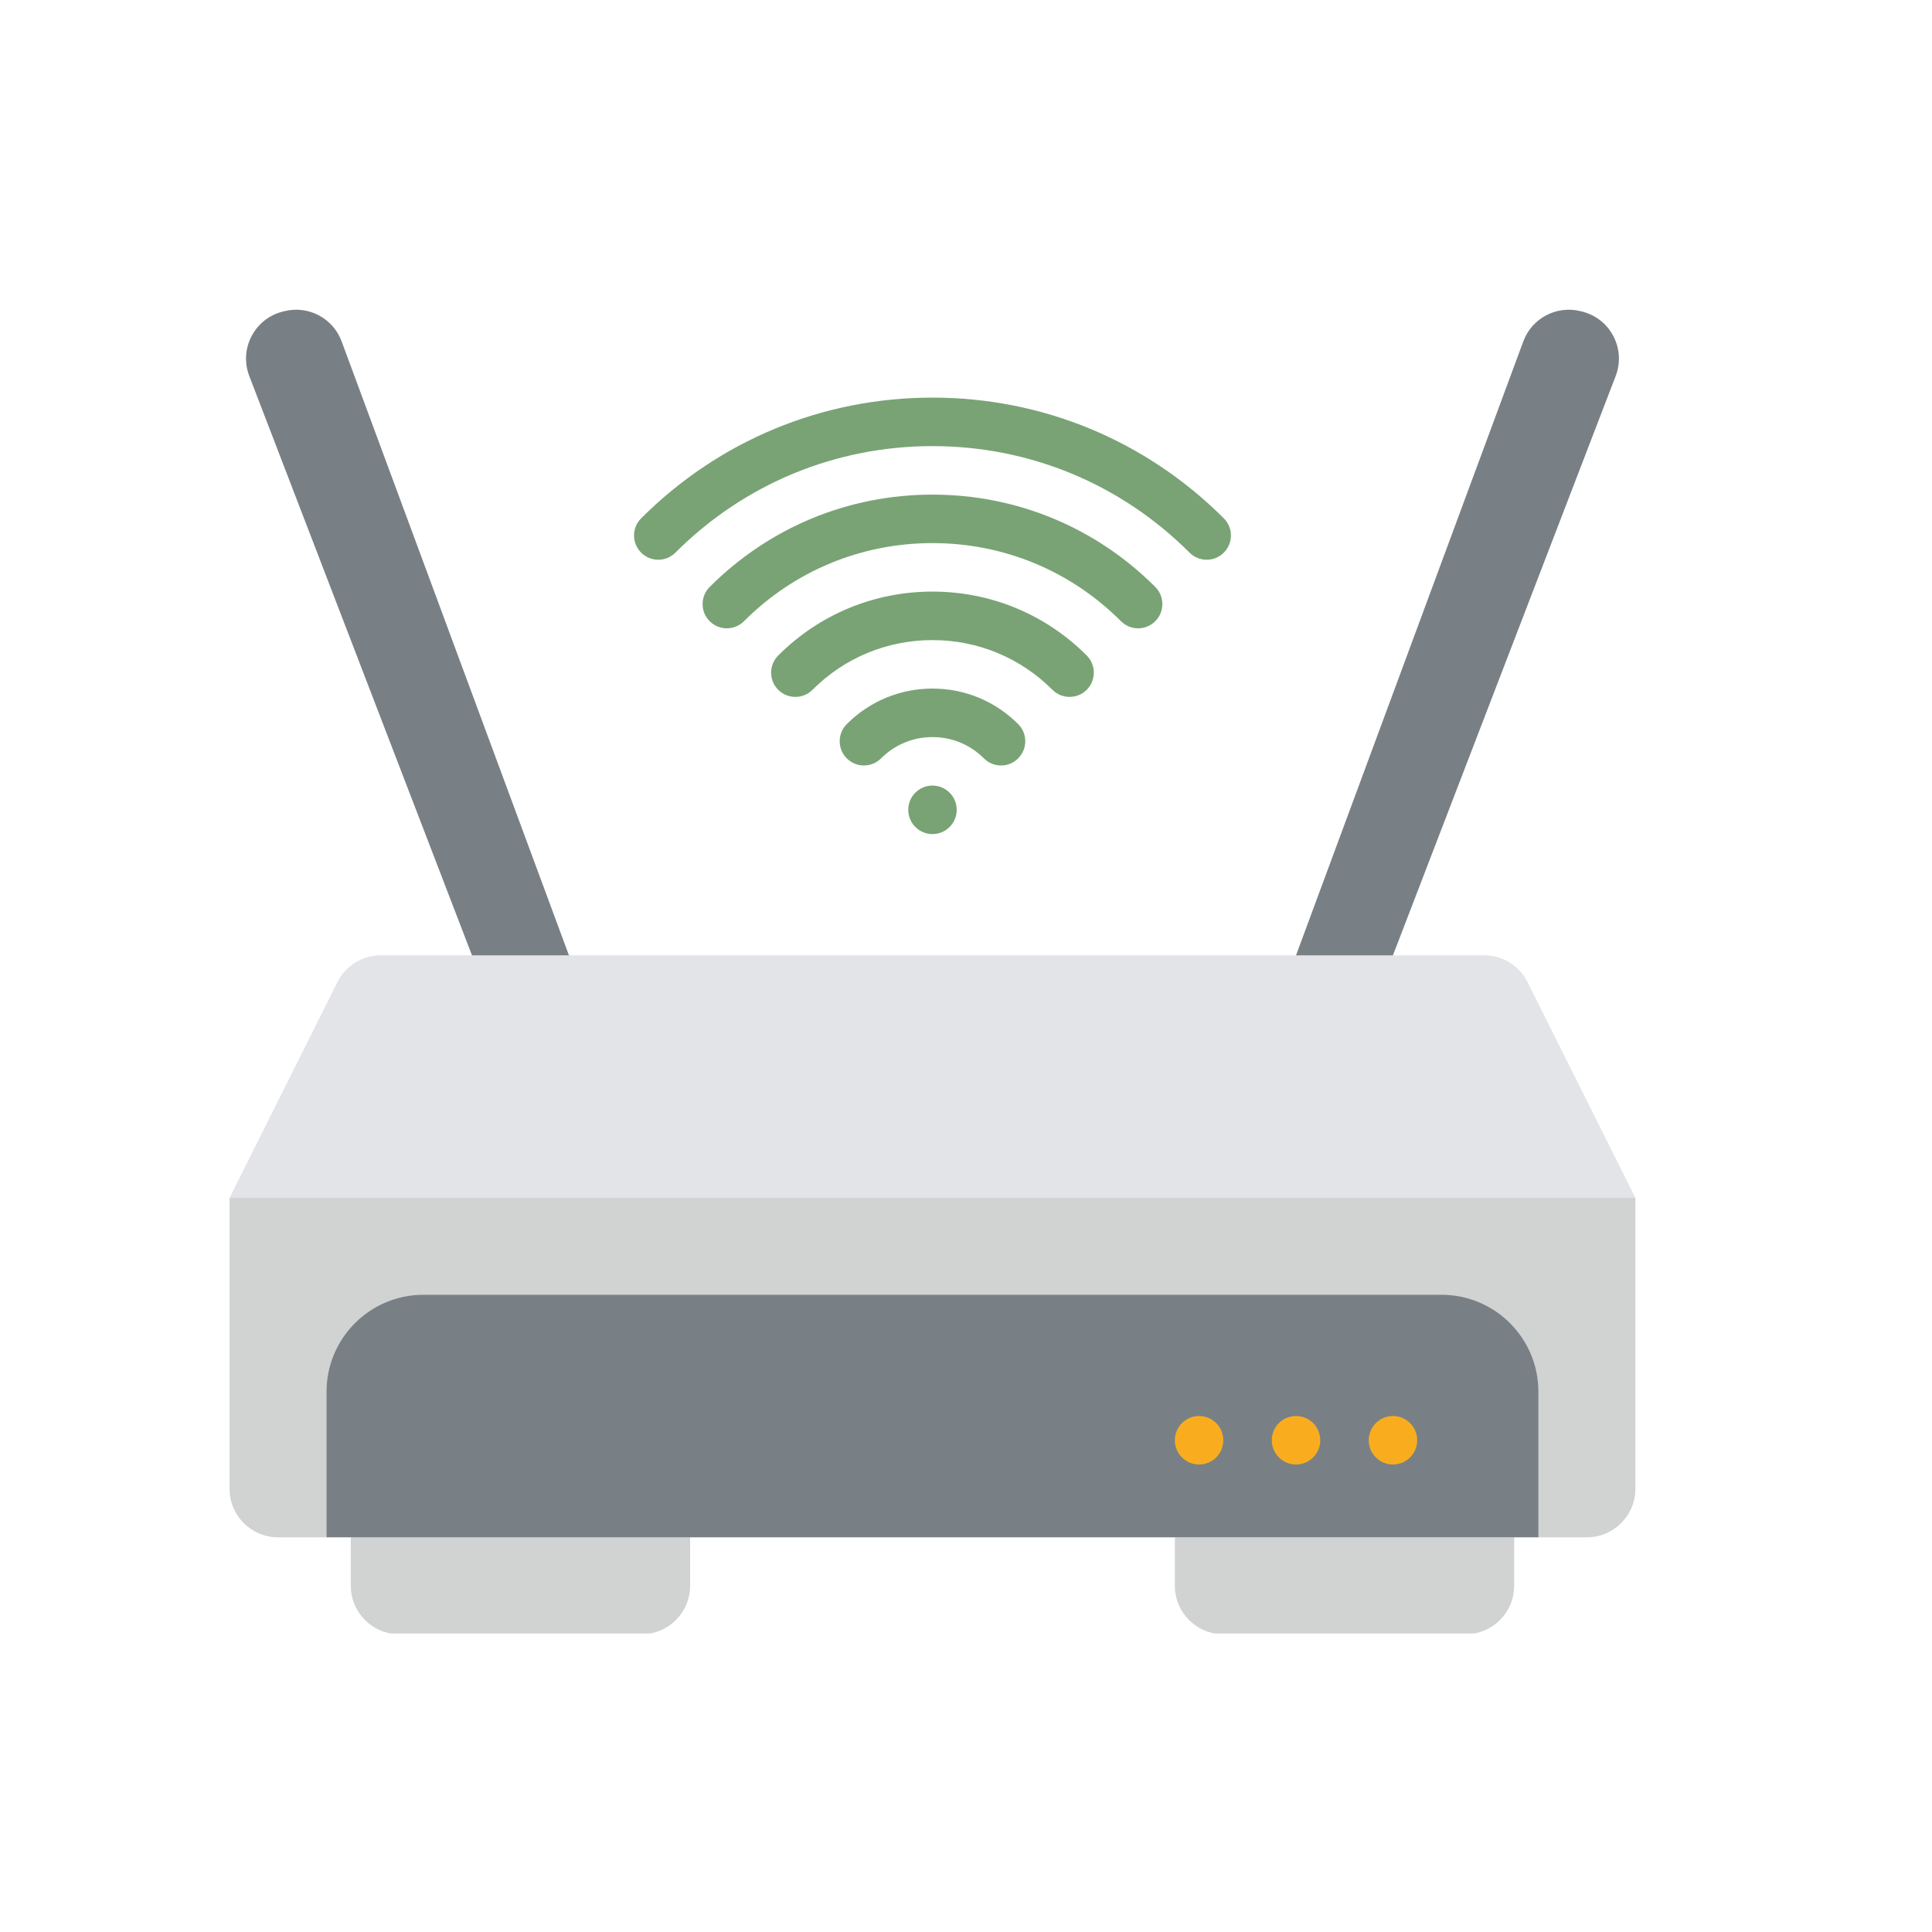
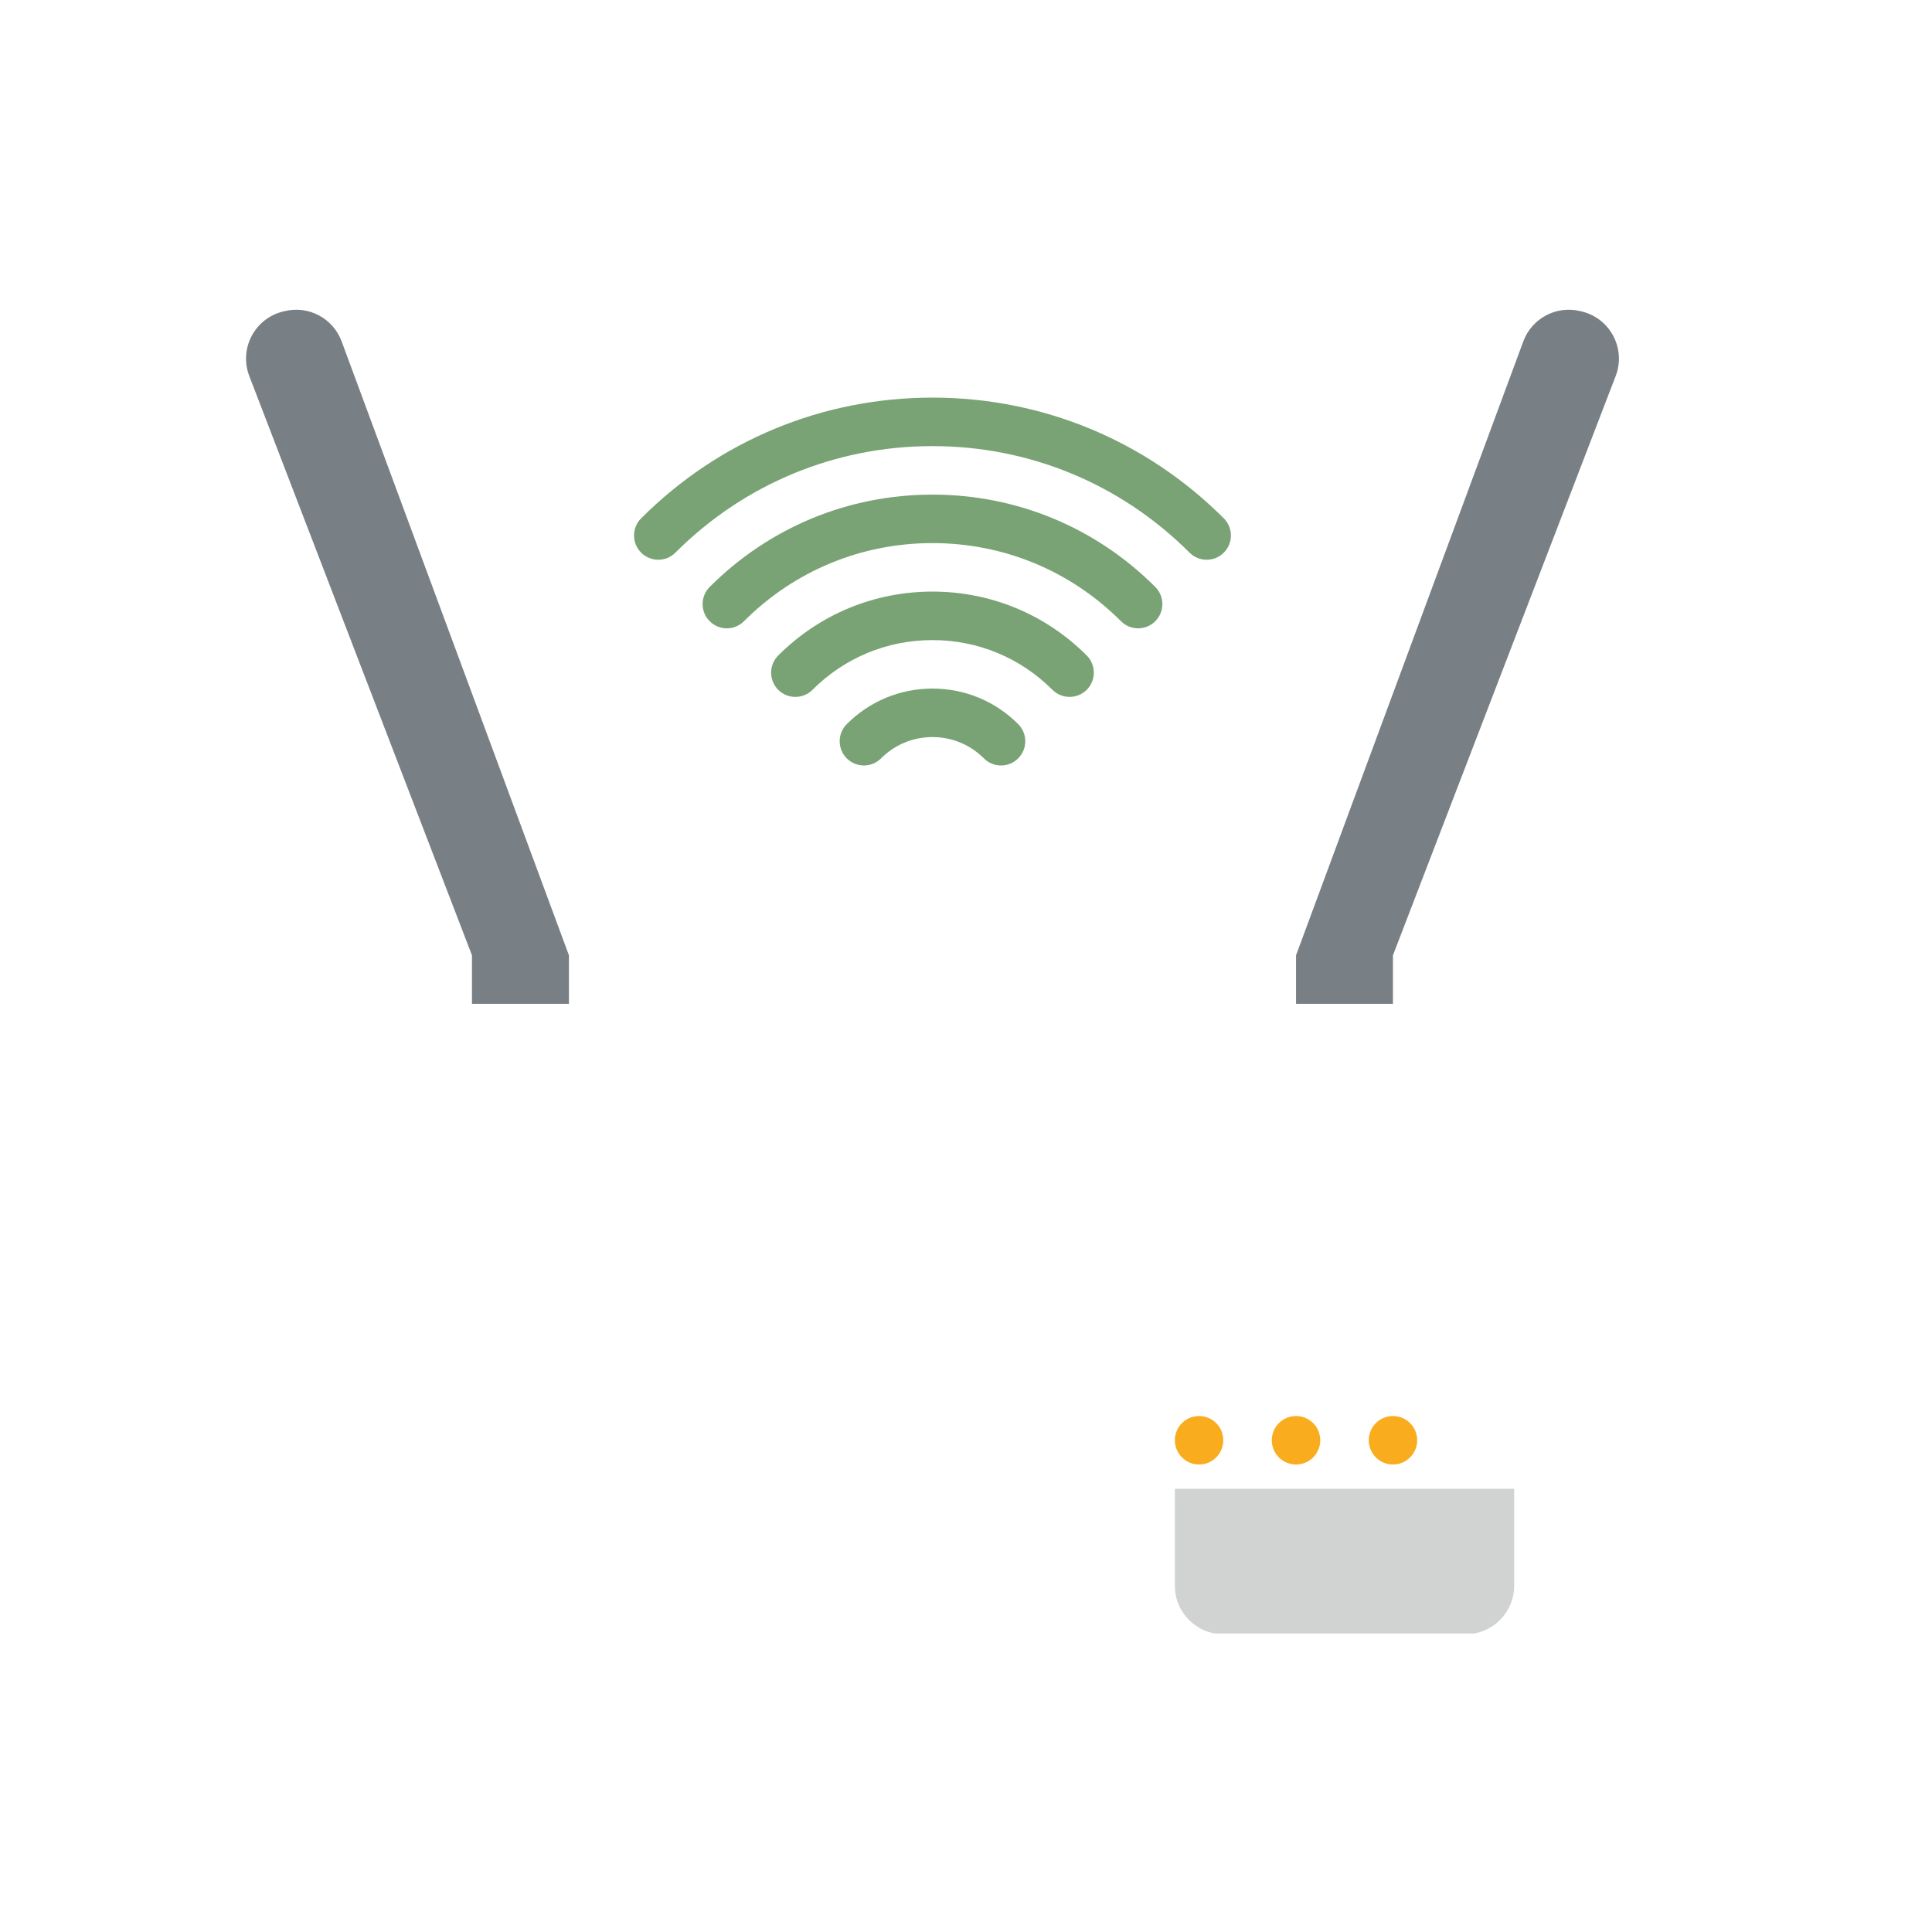
<svg xmlns="http://www.w3.org/2000/svg" width="500" zoomAndPan="magnify" viewBox="0 0 375 375" height="500" preserveAspectRatio="xMidYMid meet" version="1.2">
  <defs>
    <clipPath id="273f54cca0">
      <path d="M 228 288.484 L 294 288.484 L 294 317.062 L 228 317.062 Z M 228 288.484 " />
    </clipPath>
    <clipPath id="4a22b35948">
      <path d="M 44.555 185.129 L 317.477 185.129 L 317.477 299 L 44.555 299 Z M 44.555 185.129 " />
    </clipPath>
    <clipPath id="a97a2e20ca">
      <path d="M 44.555 232 L 317.477 232 L 317.477 299 L 44.555 299 Z M 44.555 232 " />
    </clipPath>
    <clipPath id="28c12b4992">
      <path d="M 68 288.484 L 134 288.484 L 134 317.062 L 68 317.062 Z M 68 288.484 " />
    </clipPath>
  </defs>
  <g id="4effac4e9a">
    <g clip-rule="nonzero" clip-path="url(#273f54cca0)">
      <path style=" stroke:none;fill-rule:nonzero;fill:#d1d2d2;fill-opacity:1;" d="M 237.441 317.203 L 284.488 317.203 C 289.684 317.203 293.898 312.992 293.898 307.793 L 293.898 288.965 L 228.039 288.965 L 228.039 307.793 C 228.039 312.992 232.25 317.203 237.441 317.203 " />
    </g>
    <path style=" stroke:none;fill-rule:nonzero;fill:#788086;fill-opacity:1;" d="M 307.102 60.477 L 306.777 60.398 C 302.125 59.234 297.34 61.758 295.672 66.262 L 251.559 185.426 L 251.559 194.84 L 270.371 194.84 L 270.371 185.426 L 313.602 72.988 C 315.629 67.711 312.582 61.848 307.102 60.477 " />
    <path style=" stroke:none;fill-rule:nonzero;fill:#788086;fill-opacity:1;" d="M 66.309 66.262 C 64.648 61.758 59.863 59.234 55.207 60.398 L 54.883 60.477 C 49.402 61.848 46.355 67.711 48.387 72.988 L 91.609 185.426 L 91.609 194.84 L 110.43 194.84 L 110.43 185.426 L 66.309 66.262 " />
    <g clip-rule="nonzero" clip-path="url(#4a22b35948)">
-       <path style=" stroke:none;fill-rule:nonzero;fill:#e3e4e7;fill-opacity:1;" d="M 296.496 190.629 C 294.902 187.441 291.645 185.426 288.078 185.426 L 73.902 185.426 C 70.336 185.426 67.082 187.441 65.488 190.629 L 44.566 232.488 L 44.566 288.965 C 44.566 294.164 48.781 298.379 53.977 298.379 L 308.008 298.379 C 313.207 298.379 317.418 294.164 317.418 288.965 L 317.418 232.488 L 296.496 190.629 " />
-     </g>
+       </g>
    <g clip-rule="nonzero" clip-path="url(#a97a2e20ca)">
-       <path style=" stroke:none;fill-rule:nonzero;fill:#d1d2d2;fill-opacity:1;" d="M 308.008 298.379 L 53.977 298.379 C 48.781 298.379 44.566 294.164 44.566 288.965 L 44.566 232.488 L 317.418 232.488 L 317.418 288.965 C 317.418 294.164 313.207 298.379 308.008 298.379 " />
-     </g>
+       </g>
    <g clip-rule="nonzero" clip-path="url(#28c12b4992)">
-       <path style=" stroke:none;fill-rule:nonzero;fill:#d1d2d2;fill-opacity:1;" d="M 124.539 317.203 L 77.5 317.203 C 72.301 317.203 68.09 312.992 68.09 307.793 L 68.09 288.965 L 133.949 288.965 L 133.949 307.793 C 133.949 312.992 129.738 317.203 124.539 317.203 " />
-     </g>
-     <path style=" stroke:none;fill-rule:nonzero;fill:#788086;fill-opacity:1;" d="M 298.602 298.379 L 63.383 298.379 L 63.383 270.141 C 63.383 259.742 71.809 251.316 82.199 251.316 L 279.781 251.316 C 290.176 251.316 298.602 259.742 298.602 270.141 L 298.602 298.379 " />
+       </g>
    <path style=" stroke:none;fill-rule:nonzero;fill:#f9ad1e;fill-opacity:1;" d="M 237.441 279.551 C 237.441 282.152 235.34 284.262 232.738 284.262 C 230.141 284.262 228.039 282.152 228.039 279.551 C 228.039 276.953 230.141 274.848 232.738 274.848 C 235.34 274.848 237.441 276.953 237.441 279.551 " />
-     <path style=" stroke:none;fill-rule:nonzero;fill:#79a375;fill-opacity:1;" d="M 185.699 157.184 C 185.699 159.785 183.59 161.895 180.992 161.895 C 178.395 161.895 176.289 159.785 176.289 157.184 C 176.289 154.586 178.395 152.48 180.992 152.48 C 183.59 152.48 185.699 154.586 185.699 157.184 " />
    <path style=" stroke:none;fill-rule:nonzero;fill:#f9ad1e;fill-opacity:1;" d="M 256.262 279.551 C 256.262 282.152 254.156 284.262 251.559 284.262 C 248.961 284.262 246.852 282.152 246.852 279.551 C 246.852 276.953 248.961 274.848 251.559 274.848 C 254.156 274.848 256.262 276.953 256.262 279.551 " />
    <path style=" stroke:none;fill-rule:nonzero;fill:#f9ad1e;fill-opacity:1;" d="M 275.078 279.551 C 275.078 282.152 272.973 284.262 270.371 284.262 C 267.773 284.262 265.672 282.152 265.672 279.551 C 265.672 276.953 267.773 274.848 270.371 274.848 C 272.973 274.848 275.078 276.953 275.078 279.551 " />
    <path style=" stroke:none;fill-rule:nonzero;fill:#79a375;fill-opacity:1;" d="M 194.301 148.578 C 193.094 148.578 191.891 148.117 190.973 147.199 C 188.309 144.535 184.762 143.066 180.992 143.066 C 177.219 143.066 173.68 144.535 171.012 147.199 C 169.172 149.039 166.195 149.039 164.359 147.199 C 162.523 145.363 162.523 142.383 164.359 140.547 C 168.797 136.102 174.707 133.652 180.992 133.652 C 187.273 133.652 193.184 136.102 197.625 140.547 C 199.465 142.383 199.465 145.363 197.625 147.199 C 196.711 148.117 195.504 148.578 194.301 148.578 " />
    <path style=" stroke:none;fill-rule:nonzero;fill:#79a375;fill-opacity:1;" d="M 207.609 135.266 C 206.402 135.266 205.199 134.809 204.277 133.891 C 198.059 127.668 189.793 124.242 180.992 124.242 C 172.191 124.242 163.922 127.668 157.707 133.891 C 155.867 135.727 152.887 135.727 151.051 133.891 C 149.215 132.051 149.215 129.07 151.051 127.23 C 159.047 119.234 169.68 114.828 180.992 114.828 C 192.305 114.828 202.938 119.234 210.934 127.23 C 212.77 129.07 212.77 132.051 210.934 133.891 C 210.016 134.809 208.812 135.266 207.609 135.266 " />
    <path style=" stroke:none;fill-rule:nonzero;fill:#79a375;fill-opacity:1;" d="M 220.91 121.957 C 219.703 121.957 218.5 121.5 217.582 120.578 C 207.812 110.797 194.82 105.414 180.992 105.414 C 167.168 105.414 154.172 110.797 144.406 120.578 C 142.566 122.418 139.586 122.418 137.75 120.578 C 135.914 118.746 135.914 115.762 137.75 113.926 C 149.297 102.371 164.652 96.004 180.992 96.004 C 197.336 96.004 212.691 102.371 224.238 113.926 C 226.074 115.762 226.074 118.746 224.234 120.578 C 223.312 121.5 222.113 121.957 220.91 121.957 " />
    <path style=" stroke:none;fill-rule:nonzero;fill:#79a375;fill-opacity:1;" d="M 234.219 108.645 C 233.012 108.645 231.805 108.188 230.891 107.27 C 217.559 93.934 199.836 86.59 180.992 86.59 C 162.148 86.59 144.43 93.934 131.09 107.27 C 129.254 109.105 126.277 109.105 124.441 107.262 C 122.605 105.426 122.605 102.449 124.445 100.609 C 139.555 85.5 159.637 77.176 180.992 77.176 C 202.348 77.176 222.43 85.5 237.543 100.609 C 239.379 102.449 239.383 105.426 237.543 107.262 C 236.625 108.188 235.422 108.645 234.219 108.645 " />
  </g>
</svg>